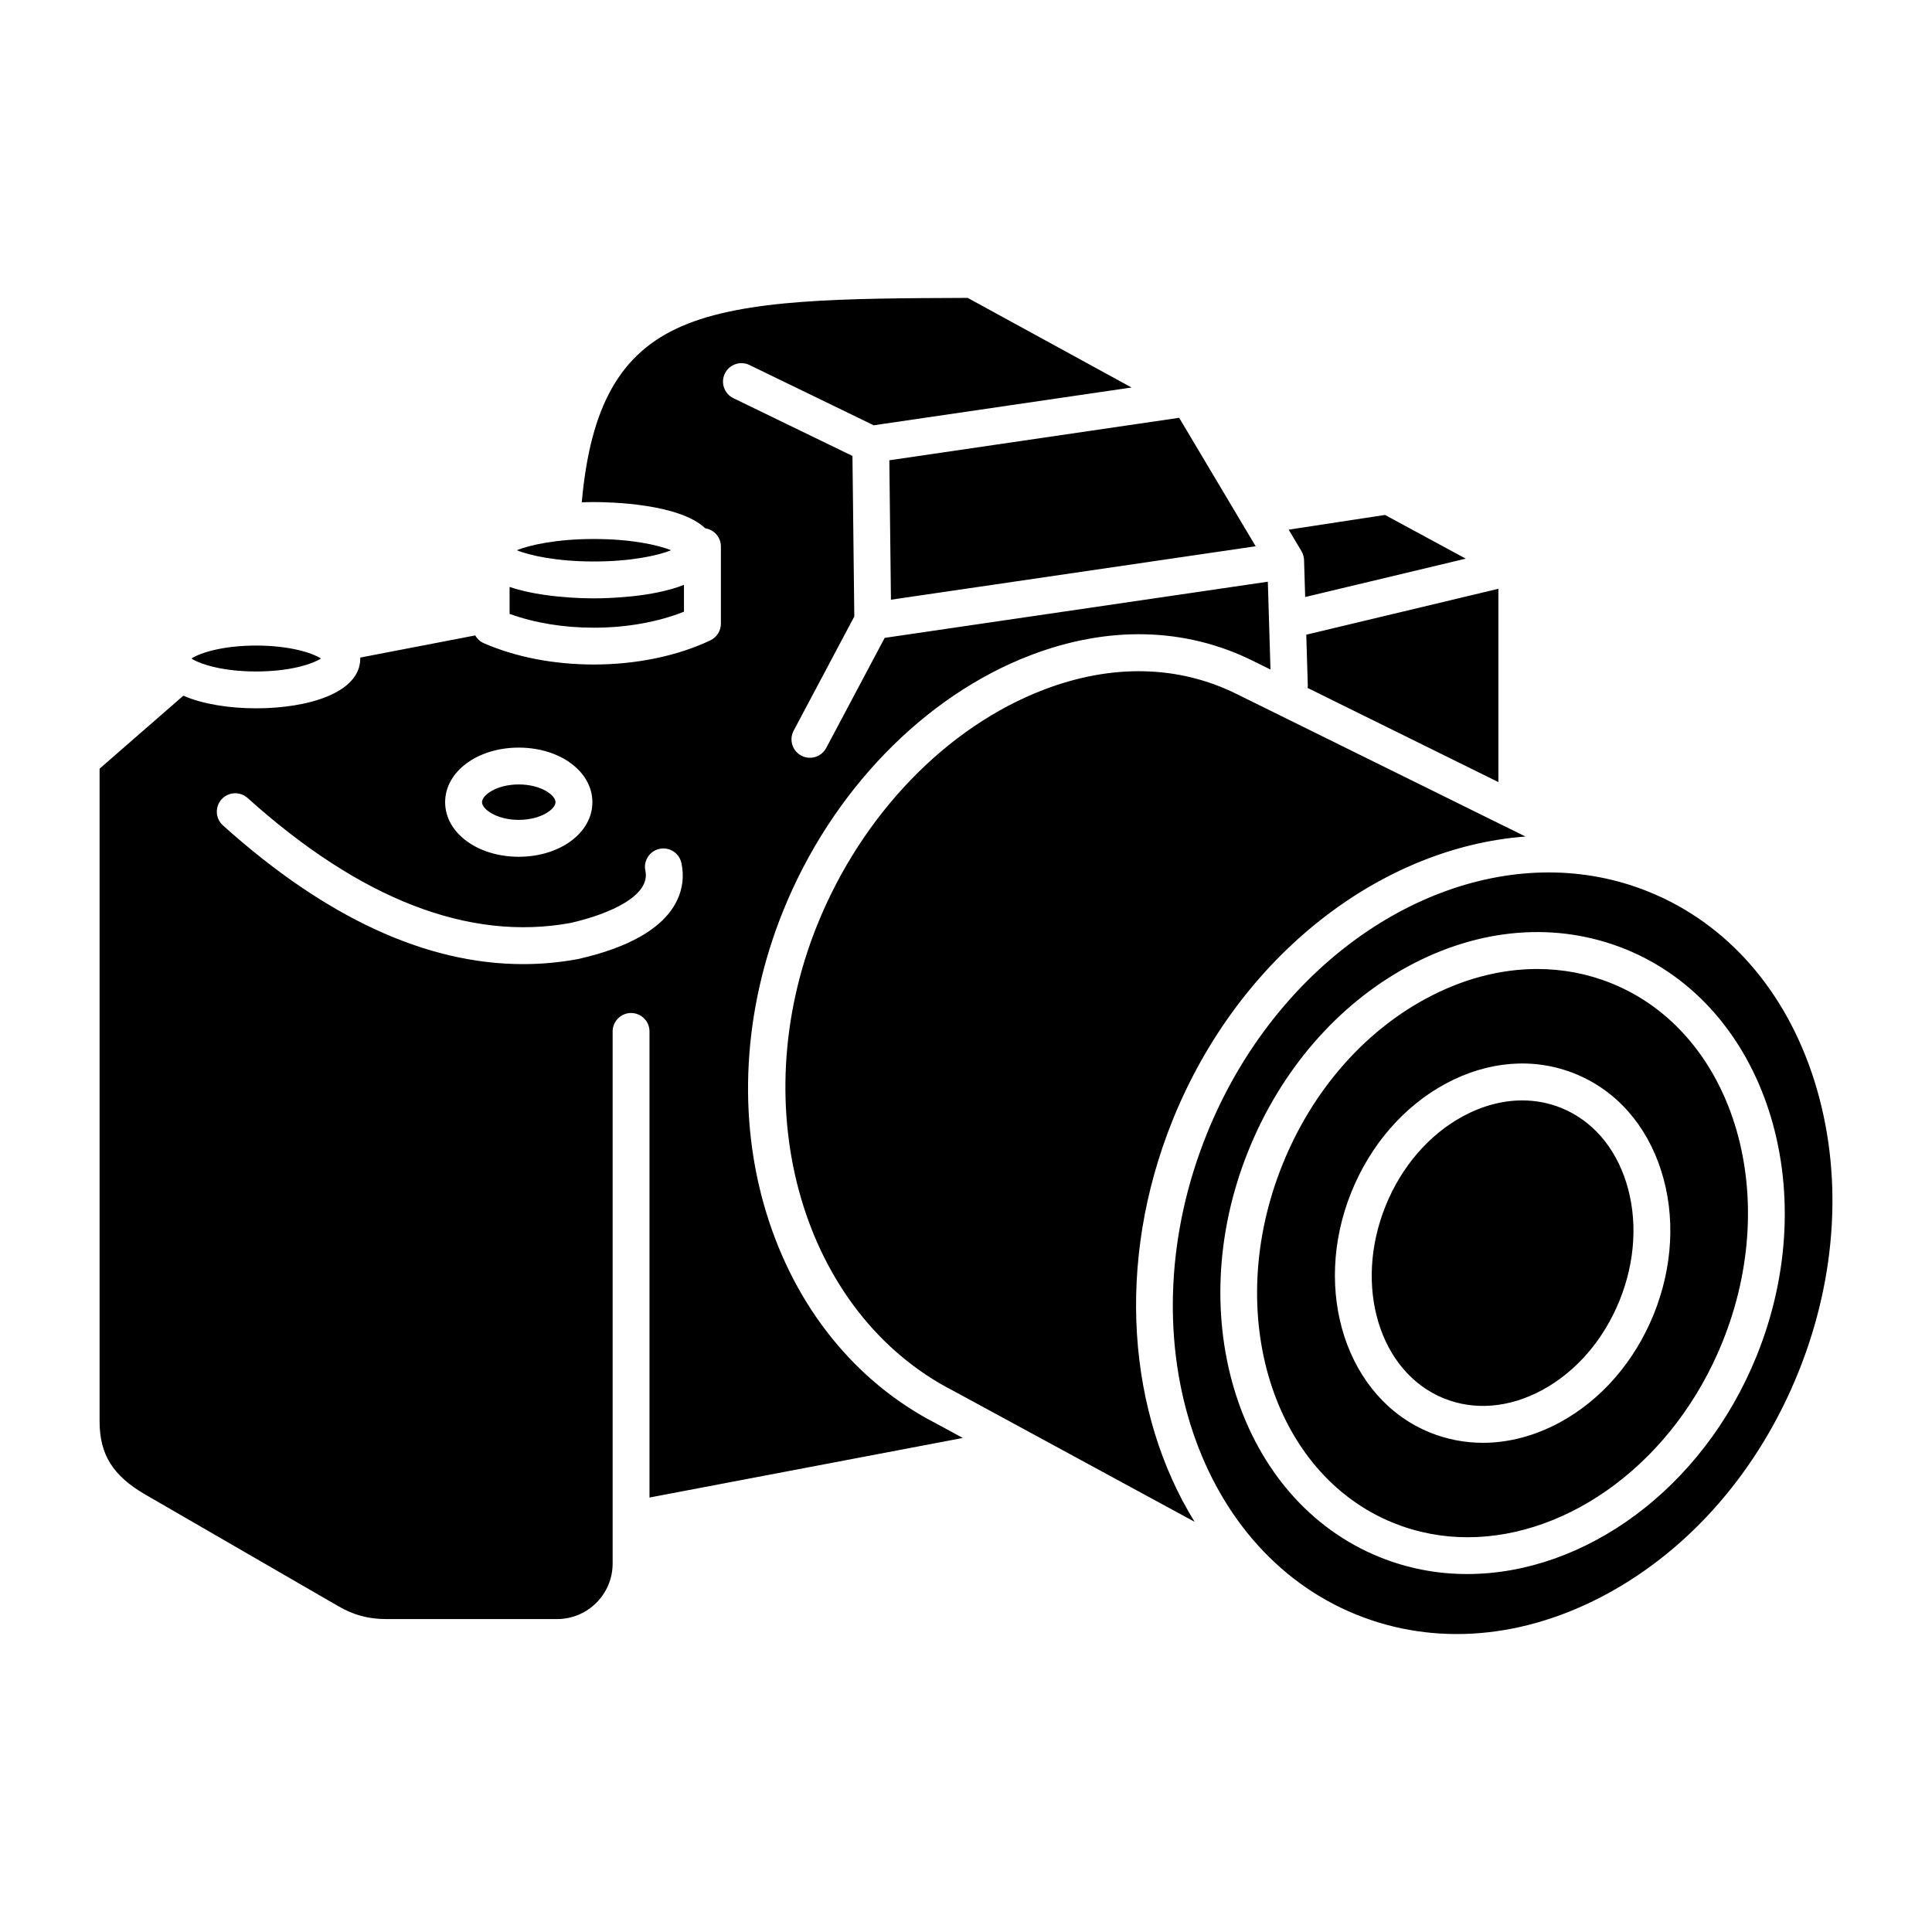
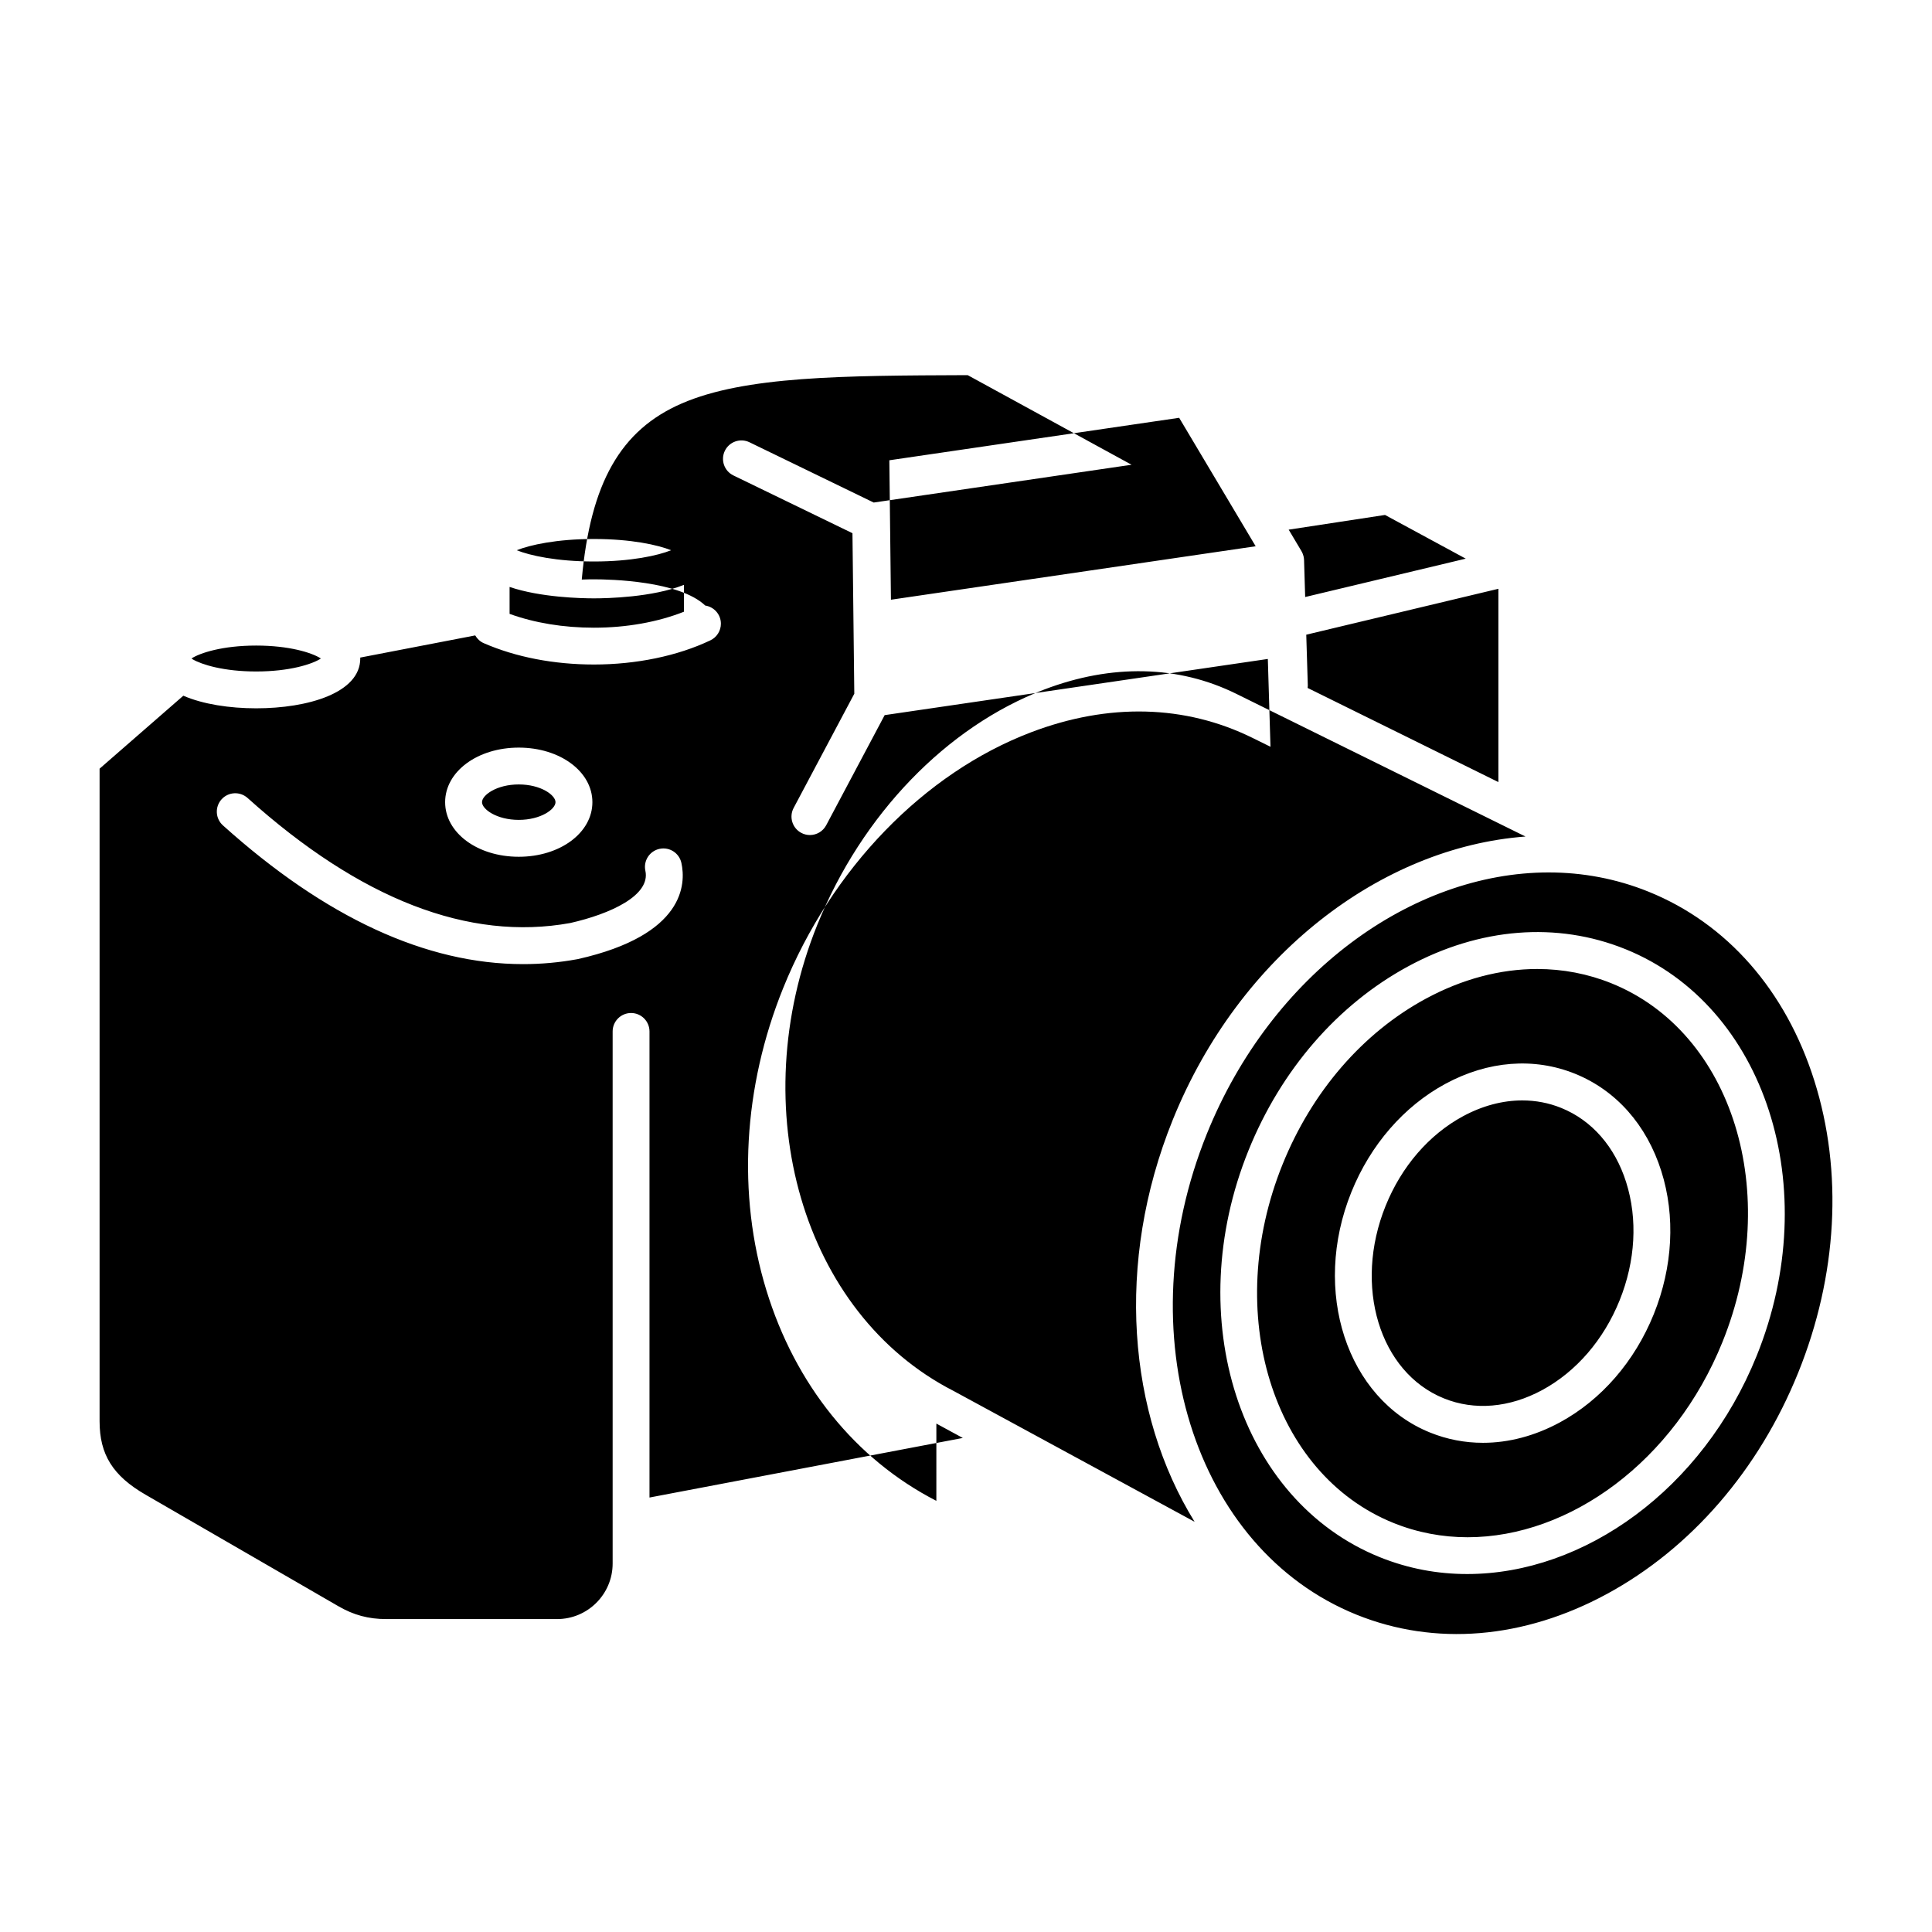
<svg xmlns="http://www.w3.org/2000/svg" fill="#000000" width="800px" height="800px" version="1.1" viewBox="144 144 512 512">
-   <path d="m574.95 457.31c3.09 9.754 2.469 20.879-1.746 31.32s-11.496 18.871-20.492 23.746c-8.688 4.703-17.941 5.496-26.059 2.211-17.094-6.902-24.027-29.793-15.457-51.012 4.215-10.441 11.496-18.871 20.492-23.746 5.16-2.793 10.52-4.207 15.723-4.207 3.559 0 7.047 0.656 10.34 1.996 8.109 3.281 14.223 10.273 17.199 19.691zm45.594 50.453c-10.398 25.75-28.418 46.582-50.734 58.672-22.004 11.918-45.559 13.863-66.324 5.469-43.199-17.453-60.988-74.629-39.648-127.45 17.109-42.355 54.262-69.25 90.582-69.25 8.977 0 17.91 1.645 26.469 5.106 20.766 8.387 36.355 26.152 43.902 50.004 7.668 24.199 6.156 51.703-4.246 77.453zm-45.801-112.23c-18.152-7.336-38.598-5.711-57.566 4.559-18.668 10.105-33.695 27.441-42.32 48.801-17.953 44.422-2.34 92.773 34.789 107.77 7.516 3.031 15.34 4.484 23.195 4.473 30.969-0.004 62.375-22.402 76.699-57.836 17.945-44.418 2.332-92.762-34.797-107.77zm25.73 104.11c-12.781 31.637-40.484 51.742-67.547 51.742-6.656 0-13.285-1.223-19.633-3.785-32.137-12.984-45.324-55.625-29.391-95.051 7.777-19.262 21.246-34.836 37.914-43.863 9.68-5.242 19.758-7.891 29.566-7.891 6.766 0 13.402 1.258 19.691 3.801 32.141 12.984 45.332 55.621 29.398 95.047zm-16.207-45.281c-3.875-12.258-11.992-21.418-22.863-25.809-10.867-4.391-23.078-3.438-34.371 2.68-10.992 5.953-19.832 16.137-24.902 28.676-10.594 26.219-1.238 54.809 20.855 63.73 4.5 1.82 9.219 2.719 14.016 2.719 6.797 0 13.73-1.816 20.359-5.398 10.992-5.953 19.832-16.137 24.902-28.676 5.062-12.535 5.777-26.004 2.004-37.922zm-129.48-13.574c17.68-43.758 55.332-72.262 93.488-75.098l-76.66-37.828c-15.355-7.578-32.957-7.965-50.906-1.121-25.855 9.855-48.324 33.148-60.102 62.312-19.719 48.816-3.883 103.09 36.062 123.54l0.102 0.055 63.812 34.641c-17.707-28.594-21.098-68.637-5.797-106.5zm-242.9-118.84c8.934 0 14.914-1.965 17.141-3.426-0.043-0.035-0.082-0.066-0.125-0.102-2.312-1.449-8.246-3.34-17.016-3.34-8.914 0-14.895 1.957-17.129 3.414 0.098 0.066 0.18 0.133 0.273 0.211 2.414 1.426 8.281 3.242 16.855 3.242zm180.26 199.32 7.012 3.805-83.035 15.789v-123.52c0-2.695-2.191-4.883-4.883-4.883-2.695 0-4.883 2.191-4.883 4.883v141.01c0 8.117-6.602 14.719-14.719 14.719h-45.277c-4.711 0-8.625-1.055-12.703-3.414l-51.102-29.555c-8.641-4.996-12.164-10.625-12.164-19.441v-172.95l22.191-19.34c5.219 2.266 12.281 3.34 19.309 3.34 13.727 0 27.582-4.082 27.582-13.207 0-0.078 0-0.16-0.004-0.238l30.469-5.871c0.516 0.898 1.297 1.641 2.289 2.066 8.484 3.691 18.574 5.644 29.18 5.644 11.211 0 22.172-2.273 30.852-6.406 1.703-0.812 2.785-2.531 2.785-4.41v-20.473c0-2.445-1.805-4.457-4.152-4.812-6.875-6.543-25.148-6.949-29.484-6.949-0.727 0-1.844 0.012-3.234 0.062 2.289-25.605 10.277-39.625 26.465-46.652 16.785-7.289 42.773-7.394 75.68-7.519h0.129l43.426 23.746-68.332 10.016-32.922-15.973c-2.426-1.176-5.348-0.164-6.527 2.262-1.176 2.426-0.164 5.348 2.262 6.527l31.555 15.309 0.488 42.543-16.074 30.266c-1.266 2.379-0.359 5.34 2.019 6.606 0.73 0.391 1.516 0.574 2.289 0.574 1.746 0 3.438-0.941 4.32-2.598l15.496-29.18 101.54-14.883 0.703 23.27-4.754-2.348c-17.848-8.805-38.152-9.32-58.711-1.484-28.348 10.805-52.898 36.145-65.68 67.789-10.621 26.289-12.211 54.699-4.473 79.992 7.648 25.055 23.656 44.906 45.07 55.887zm-130.18-164.68c0 8.113 8.566 14.465 19.512 14.465 10.941 0 19.512-6.356 19.512-14.465 0-8.113-8.566-14.465-19.512-14.465-10.941 0-19.512 6.352-19.512 14.465zm62.613 16.102c-0.574-2.633-3.168-4.309-5.809-3.731-2.637 0.57-4.312 3.176-3.738 5.809 1.426 6.555-9.324 11.445-19.902 13.84-26.867 4.883-55.641-6.262-85.52-33.137-2.012-1.801-5.094-1.641-6.898 0.363-1.801 2.012-1.641 5.094 0.363 6.898 27.18 24.445 53.871 36.77 79.551 36.77 4.82 0 9.613-0.434 14.359-1.305l0.191-0.035c28.344-6.383 28.605-19.938 27.402-25.473zm-43.102-11.414c5.856 0 9.738-2.828 9.738-4.695 0-1.871-3.883-4.695-9.738-4.695s-9.738 2.828-9.738 4.695c0 1.867 3.887 4.695 9.738 4.695zm43.781-55.168v-7.121c-8.328 3.332-20.445 3.582-23.863 3.582-3.219 0-14.129-0.227-22.348-3.023v7.137c6.633 2.402 14.285 3.664 22.348 3.664 8.598 0.004 16.945-1.492 23.863-4.238zm-3.406-16.289c-3.492-1.402-10.578-2.981-20.457-2.981-9.879 0-16.965 1.582-20.457 2.981 3.492 1.402 10.578 2.981 20.457 2.981 9.879 0 16.969-1.578 20.457-2.981zm58.258 13.113 96.656-14.168-20.277-34.043-76.805 11.258zm108.99-12.488c0.016 0.035 0.035 0.062 0.051 0.098 0.113 0.25 0.199 0.52 0.273 0.785 0.016 0.062 0.035 0.125 0.047 0.184 0.062 0.281 0.102 0.57 0.113 0.852 0 0.012 0.004 0.016 0.004 0.027l0.297 9.828 42.551-10.168-21.391-11.582-25.531 3.898 3.383 5.68c0.074 0.129 0.141 0.266 0.203 0.398zm52 60.812-0.004-0.004v0.004zm-50.926-39.055 0.41 13.48c0.004 0.215-0.02 0.422-0.047 0.633l50.551 24.945v-51.223z" />
+   <path d="m574.95 457.31c3.09 9.754 2.469 20.879-1.746 31.32s-11.496 18.871-20.492 23.746c-8.688 4.703-17.941 5.496-26.059 2.211-17.094-6.902-24.027-29.793-15.457-51.012 4.215-10.441 11.496-18.871 20.492-23.746 5.16-2.793 10.52-4.207 15.723-4.207 3.559 0 7.047 0.656 10.34 1.996 8.109 3.281 14.223 10.273 17.199 19.691zm45.594 50.453c-10.398 25.75-28.418 46.582-50.734 58.672-22.004 11.918-45.559 13.863-66.324 5.469-43.199-17.453-60.988-74.629-39.648-127.45 17.109-42.355 54.262-69.25 90.582-69.25 8.977 0 17.91 1.645 26.469 5.106 20.766 8.387 36.355 26.152 43.902 50.004 7.668 24.199 6.156 51.703-4.246 77.453zm-45.801-112.23c-18.152-7.336-38.598-5.711-57.566 4.559-18.668 10.105-33.695 27.441-42.32 48.801-17.953 44.422-2.34 92.773 34.789 107.77 7.516 3.031 15.34 4.484 23.195 4.473 30.969-0.004 62.375-22.402 76.699-57.836 17.945-44.418 2.332-92.762-34.797-107.77zm25.73 104.11c-12.781 31.637-40.484 51.742-67.547 51.742-6.656 0-13.285-1.223-19.633-3.785-32.137-12.984-45.324-55.625-29.391-95.051 7.777-19.262 21.246-34.836 37.914-43.863 9.68-5.242 19.758-7.891 29.566-7.891 6.766 0 13.402 1.258 19.691 3.801 32.141 12.984 45.332 55.621 29.398 95.047zm-16.207-45.281c-3.875-12.258-11.992-21.418-22.863-25.809-10.867-4.391-23.078-3.438-34.371 2.68-10.992 5.953-19.832 16.137-24.902 28.676-10.594 26.219-1.238 54.809 20.855 63.73 4.5 1.82 9.219 2.719 14.016 2.719 6.797 0 13.73-1.816 20.359-5.398 10.992-5.953 19.832-16.137 24.902-28.676 5.062-12.535 5.777-26.004 2.004-37.922zm-129.48-13.574c17.68-43.758 55.332-72.262 93.488-75.098l-76.66-37.828c-15.355-7.578-32.957-7.965-50.906-1.121-25.855 9.855-48.324 33.148-60.102 62.312-19.719 48.816-3.883 103.09 36.062 123.54l0.102 0.055 63.812 34.641c-17.707-28.594-21.098-68.637-5.797-106.5zm-242.9-118.84c8.934 0 14.914-1.965 17.141-3.426-0.043-0.035-0.082-0.066-0.125-0.102-2.312-1.449-8.246-3.34-17.016-3.34-8.914 0-14.895 1.957-17.129 3.414 0.098 0.066 0.18 0.133 0.273 0.211 2.414 1.426 8.281 3.242 16.855 3.242zm180.26 199.32 7.012 3.805-83.035 15.789v-123.52c0-2.695-2.191-4.883-4.883-4.883-2.695 0-4.883 2.191-4.883 4.883v141.01c0 8.117-6.602 14.719-14.719 14.719h-45.277c-4.711 0-8.625-1.055-12.703-3.414l-51.102-29.555c-8.641-4.996-12.164-10.625-12.164-19.441v-172.95l22.191-19.34c5.219 2.266 12.281 3.34 19.309 3.34 13.727 0 27.582-4.082 27.582-13.207 0-0.078 0-0.16-0.004-0.238l30.469-5.871c0.516 0.898 1.297 1.641 2.289 2.066 8.484 3.691 18.574 5.644 29.18 5.644 11.211 0 22.172-2.273 30.852-6.406 1.703-0.812 2.785-2.531 2.785-4.41c0-2.445-1.805-4.457-4.152-4.812-6.875-6.543-25.148-6.949-29.484-6.949-0.727 0-1.844 0.012-3.234 0.062 2.289-25.605 10.277-39.625 26.465-46.652 16.785-7.289 42.773-7.394 75.68-7.519h0.129l43.426 23.746-68.332 10.016-32.922-15.973c-2.426-1.176-5.348-0.164-6.527 2.262-1.176 2.426-0.164 5.348 2.262 6.527l31.555 15.309 0.488 42.543-16.074 30.266c-1.266 2.379-0.359 5.34 2.019 6.606 0.73 0.391 1.516 0.574 2.289 0.574 1.746 0 3.438-0.941 4.32-2.598l15.496-29.18 101.54-14.883 0.703 23.27-4.754-2.348c-17.848-8.805-38.152-9.32-58.711-1.484-28.348 10.805-52.898 36.145-65.68 67.789-10.621 26.289-12.211 54.699-4.473 79.992 7.648 25.055 23.656 44.906 45.07 55.887zm-130.18-164.68c0 8.113 8.566 14.465 19.512 14.465 10.941 0 19.512-6.356 19.512-14.465 0-8.113-8.566-14.465-19.512-14.465-10.941 0-19.512 6.352-19.512 14.465zm62.613 16.102c-0.574-2.633-3.168-4.309-5.809-3.731-2.637 0.57-4.312 3.176-3.738 5.809 1.426 6.555-9.324 11.445-19.902 13.84-26.867 4.883-55.641-6.262-85.52-33.137-2.012-1.801-5.094-1.641-6.898 0.363-1.801 2.012-1.641 5.094 0.363 6.898 27.18 24.445 53.871 36.77 79.551 36.77 4.82 0 9.613-0.434 14.359-1.305l0.191-0.035c28.344-6.383 28.605-19.938 27.402-25.473zm-43.102-11.414c5.856 0 9.738-2.828 9.738-4.695 0-1.871-3.883-4.695-9.738-4.695s-9.738 2.828-9.738 4.695c0 1.867 3.887 4.695 9.738 4.695zm43.781-55.168v-7.121c-8.328 3.332-20.445 3.582-23.863 3.582-3.219 0-14.129-0.227-22.348-3.023v7.137c6.633 2.402 14.285 3.664 22.348 3.664 8.598 0.004 16.945-1.492 23.863-4.238zm-3.406-16.289c-3.492-1.402-10.578-2.981-20.457-2.981-9.879 0-16.965 1.582-20.457 2.981 3.492 1.402 10.578 2.981 20.457 2.981 9.879 0 16.969-1.578 20.457-2.981zm58.258 13.113 96.656-14.168-20.277-34.043-76.805 11.258zm108.99-12.488c0.016 0.035 0.035 0.062 0.051 0.098 0.113 0.25 0.199 0.52 0.273 0.785 0.016 0.062 0.035 0.125 0.047 0.184 0.062 0.281 0.102 0.57 0.113 0.852 0 0.012 0.004 0.016 0.004 0.027l0.297 9.828 42.551-10.168-21.391-11.582-25.531 3.898 3.383 5.68c0.074 0.129 0.141 0.266 0.203 0.398zm52 60.812-0.004-0.004v0.004zm-50.926-39.055 0.41 13.48c0.004 0.215-0.02 0.422-0.047 0.633l50.551 24.945v-51.223z" />
</svg>